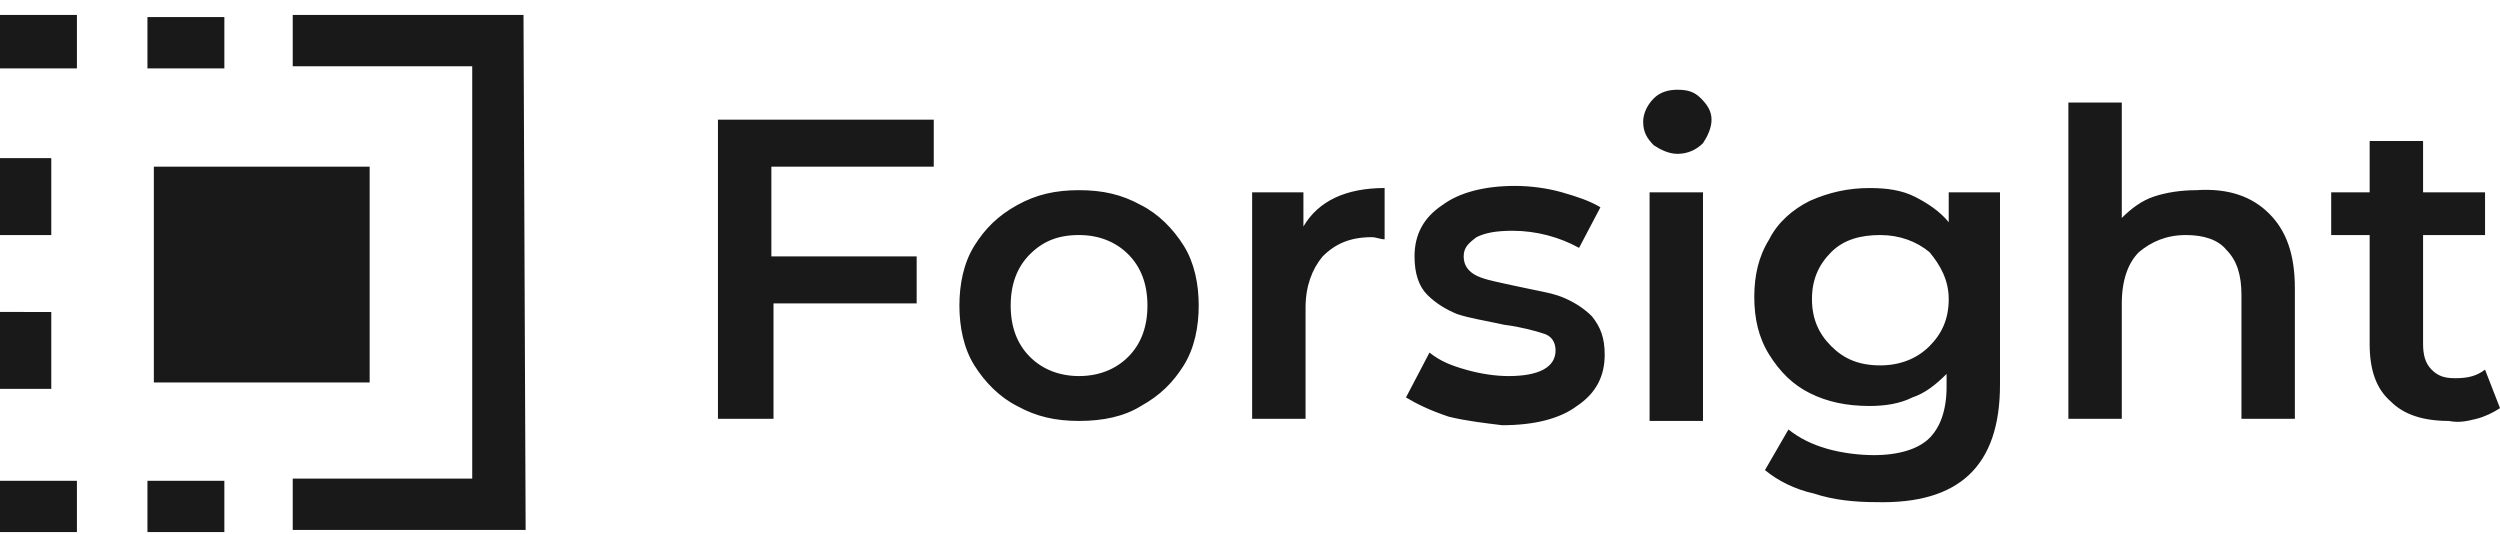
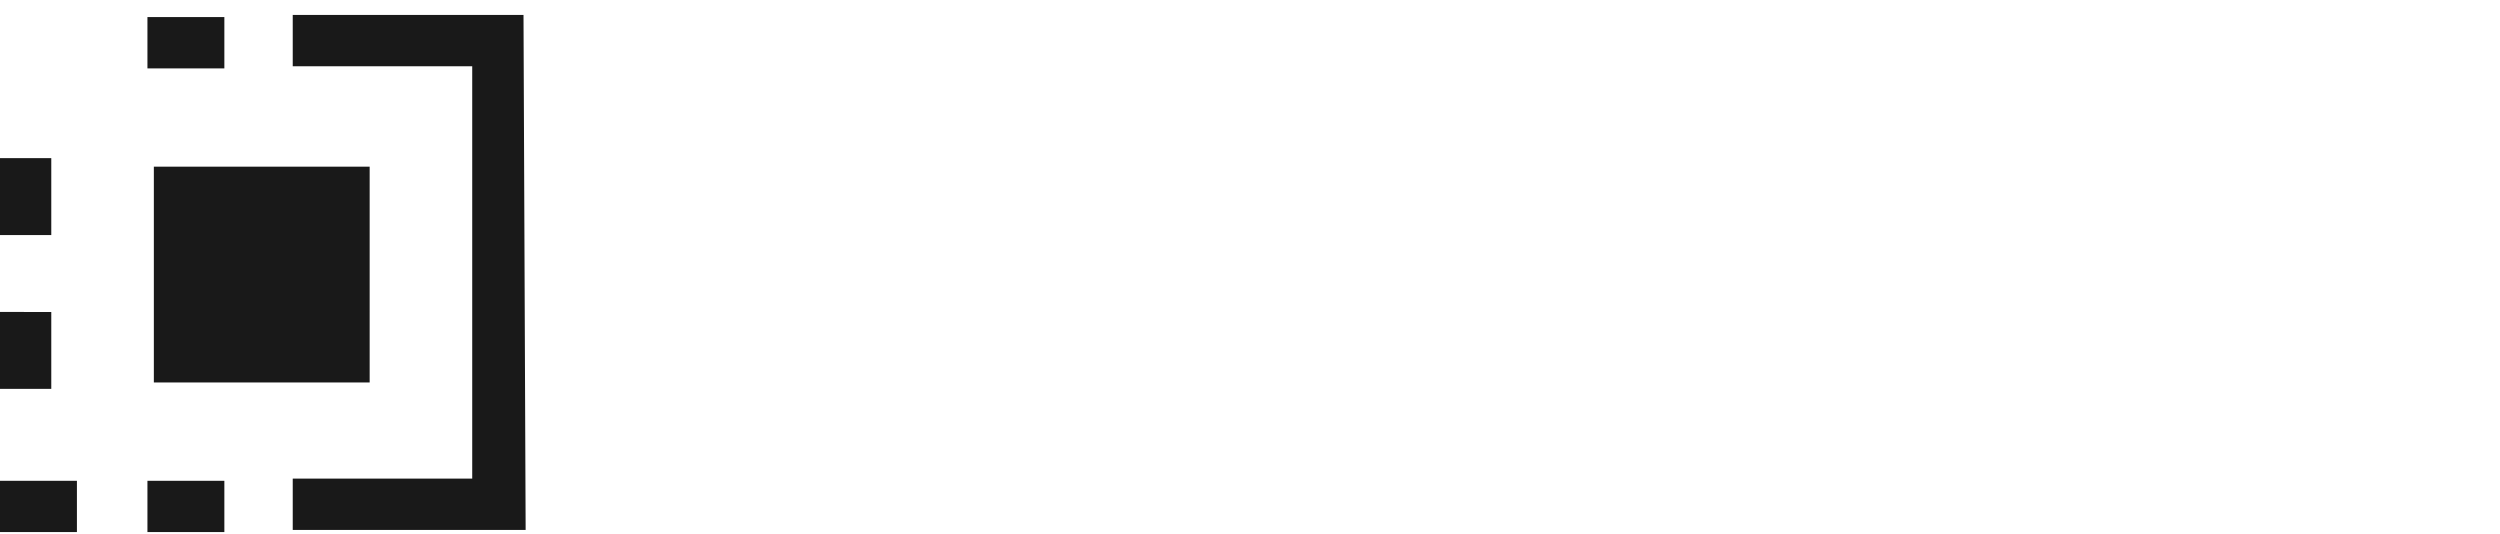
<svg xmlns="http://www.w3.org/2000/svg" version="1.1" id="Capa_1" x="0px" y="0px" viewBox="0 0 117 25" style="enable-background:new 0 0 117 25;" xml:space="preserve">
  <style type="text/css">
	.st0{fill-rule:evenodd;clip-rule:evenodd;fill:#191919;}
	.st1{fill:#191919;}
</style>
-   <path class="st0" d="M77.4,6.8c-0.3-0.3-0.5-0.6-0.5-1.1c0-0.4,0.2-0.8,0.5-1.1c0.3-0.3,0.7-0.4,1.1-0.4c0.5,0,0.8,0.1,1.1,0.4  c0.3,0.3,0.5,0.6,0.5,1c0,0.4-0.2,0.8-0.4,1.1C79.4,7,79,7.2,78.5,7.2C78.1,7.2,77.7,7,77.4,6.8z M77.2,9h2.5v10.7h-2.5V9z   M36.1,12.1V7.8h7.6V5.6H33.6v14h2.6v-5.4h6.7v-2.2H36.1z M45.6,17.1c0.5,0.8,1.2,1.5,2,1.9c0.9,0.5,1.8,0.7,2.9,0.7  c1.1,0,2.1-0.2,2.9-0.7c0.9-0.5,1.5-1.1,2-1.9c0.5-0.8,0.7-1.8,0.7-2.8c0-1-0.2-2-0.7-2.8c-0.5-0.8-1.2-1.5-2-1.9  c-0.9-0.5-1.8-0.7-2.9-0.7c-1.1,0-2,0.2-2.9,0.7c-0.9,0.5-1.5,1.1-2,1.9c-0.5,0.8-0.7,1.8-0.7,2.8S45.1,16.3,45.6,17.1z M53.7,14.3  c0,1-0.3,1.8-0.9,2.4c-0.6,0.6-1.4,0.9-2.3,0.9c-0.9,0-1.7-0.3-2.3-0.9c-0.6-0.6-0.9-1.4-0.9-2.4c0-1,0.3-1.8,0.9-2.4  c0.6-0.6,1.3-0.9,2.3-0.9c0.9,0,1.7,0.3,2.3,0.9C53.4,12.5,53.7,13.3,53.7,14.3z M64.8,8.8v2.4c-0.2,0-0.4-0.1-0.6-0.1  c-1,0-1.7,0.3-2.3,0.9c-0.5,0.6-0.8,1.4-0.8,2.4v5.2h-2.5V9H61v1.6C61.7,9.4,63,8.8,64.8,8.8z M65.8,18.6c0.5,0.3,1.1,0.6,2,0.9  c0.8,0.2,1.7,0.3,2.5,0.4c1.5,0,2.7-0.3,3.5-0.9c0.9-0.6,1.3-1.4,1.3-2.4c0-0.8-0.2-1.3-0.6-1.8c-0.4-0.4-0.9-0.7-1.4-0.9  c-0.5-0.2-1.2-0.3-2.1-0.5c-0.9-0.2-1.5-0.3-1.9-0.5c-0.4-0.2-0.6-0.5-0.6-0.9c0-0.4,0.2-0.6,0.6-0.9c0.4-0.2,0.9-0.3,1.7-0.3  c1.1,0,2.2,0.3,3.1,0.8l1-1.9c-0.5-0.3-1.1-0.5-1.8-0.7c-0.7-0.2-1.5-0.3-2.2-0.3c-1.4,0-2.6,0.3-3.4,0.9c-0.9,0.6-1.3,1.4-1.3,2.4  c0,0.8,0.2,1.4,0.6,1.8c0.4,0.4,0.9,0.7,1.4,0.9c0.6,0.2,1.3,0.3,2.2,0.5c0.8,0.1,1.5,0.3,1.8,0.4c0.4,0.1,0.6,0.4,0.6,0.8  c0,0.8-0.8,1.2-2.2,1.2c-0.6,0-1.3-0.1-2-0.3s-1.2-0.4-1.7-0.8L65.8,18.6z M93.6,18V9h-2.4v1.4c-0.4-0.5-1-0.9-1.6-1.2  c-0.6-0.3-1.3-0.4-2.1-0.4c-1,0-1.9,0.2-2.8,0.6c-0.8,0.4-1.5,1-1.9,1.8c-0.5,0.8-0.7,1.7-0.7,2.7s0.2,1.9,0.7,2.7  c0.5,0.8,1.1,1.4,1.9,1.8c0.8,0.4,1.7,0.6,2.8,0.6c0.7,0,1.4-0.1,2-0.4c0.6-0.2,1.1-0.6,1.6-1.1v0.6c0,1.1-0.3,1.9-0.8,2.4  c-0.5,0.5-1.4,0.8-2.6,0.8c-0.7,0-1.5-0.1-2.2-0.3c-0.7-0.2-1.3-0.5-1.8-0.9l-1.1,1.9c0.6,0.5,1.4,0.9,2.3,1.1  c0.9,0.3,1.9,0.4,2.9,0.4C91.7,23.6,93.6,21.8,93.6,18z M91.2,14c0,0.9-0.3,1.6-0.9,2.2c-0.6,0.6-1.4,0.9-2.3,0.9  c-1,0-1.7-0.3-2.3-0.9c-0.6-0.6-0.9-1.3-0.9-2.2c0-0.9,0.3-1.6,0.9-2.2c0.6-0.6,1.4-0.8,2.3-0.8c0.9,0,1.7,0.3,2.3,0.8  C90.8,12.4,91.2,13.1,91.2,14z M106.2,10c0.8,0.8,1.2,1.9,1.2,3.5v6.1h-2.5v-5.8c0-0.9-0.2-1.6-0.7-2.1c-0.4-0.5-1.1-0.7-1.9-0.7  c-0.9,0-1.6,0.3-2.2,0.8c-0.5,0.5-0.8,1.3-0.8,2.4v5.4h-2.5V4.8h2.5v5.4c0.4-0.4,0.9-0.8,1.5-1c0.6-0.2,1.3-0.3,2-0.3  C104.3,8.8,105.4,9.2,106.2,10z M115.9,19.6c0.4-0.1,0.8-0.3,1.1-0.5l-0.7-1.8c-0.4,0.3-0.8,0.4-1.4,0.4c-0.5,0-0.8-0.1-1.1-0.4  c-0.3-0.3-0.4-0.7-0.4-1.2V11h2.9V9h-2.9V6.6h-2.5V9h-1.8v2h1.8v5.1c0,1.2,0.3,2.1,1,2.7c0.6,0.6,1.5,0.9,2.7,0.9  C115.1,19.8,115.5,19.7,115.9,19.6z" />
-   <path class="st1" d="M0,24.9h3.6v-2.4H0V24.9z M6.9,24.9h3.6v-2.4H6.9V24.9z M0,18.2h2.4v-3.6H0V18.2z M7.2,17.9h10.1V7.8H7.2V17.9z   M0,11h2.4V7.4H0V11z M6.9,3.2h3.6V0.8H6.9V3.2z M0,3.2h3.6V0.7H0V3.2z M24.5,0.7H13.7v2.4h8.4v19.3h-8.4v2.4h10.9L24.5,0.7  L24.5,0.7z" />
+   <path class="st1" d="M0,24.9h3.6v-2.4H0V24.9z M6.9,24.9h3.6v-2.4H6.9V24.9z M0,18.2h2.4v-3.6H0V18.2z M7.2,17.9h10.1V7.8H7.2V17.9z   M0,11h2.4V7.4H0V11z M6.9,3.2h3.6V0.8H6.9V3.2z M0,3.2h3.6V0.7V3.2z M24.5,0.7H13.7v2.4h8.4v19.3h-8.4v2.4h10.9L24.5,0.7  L24.5,0.7z" />
</svg>